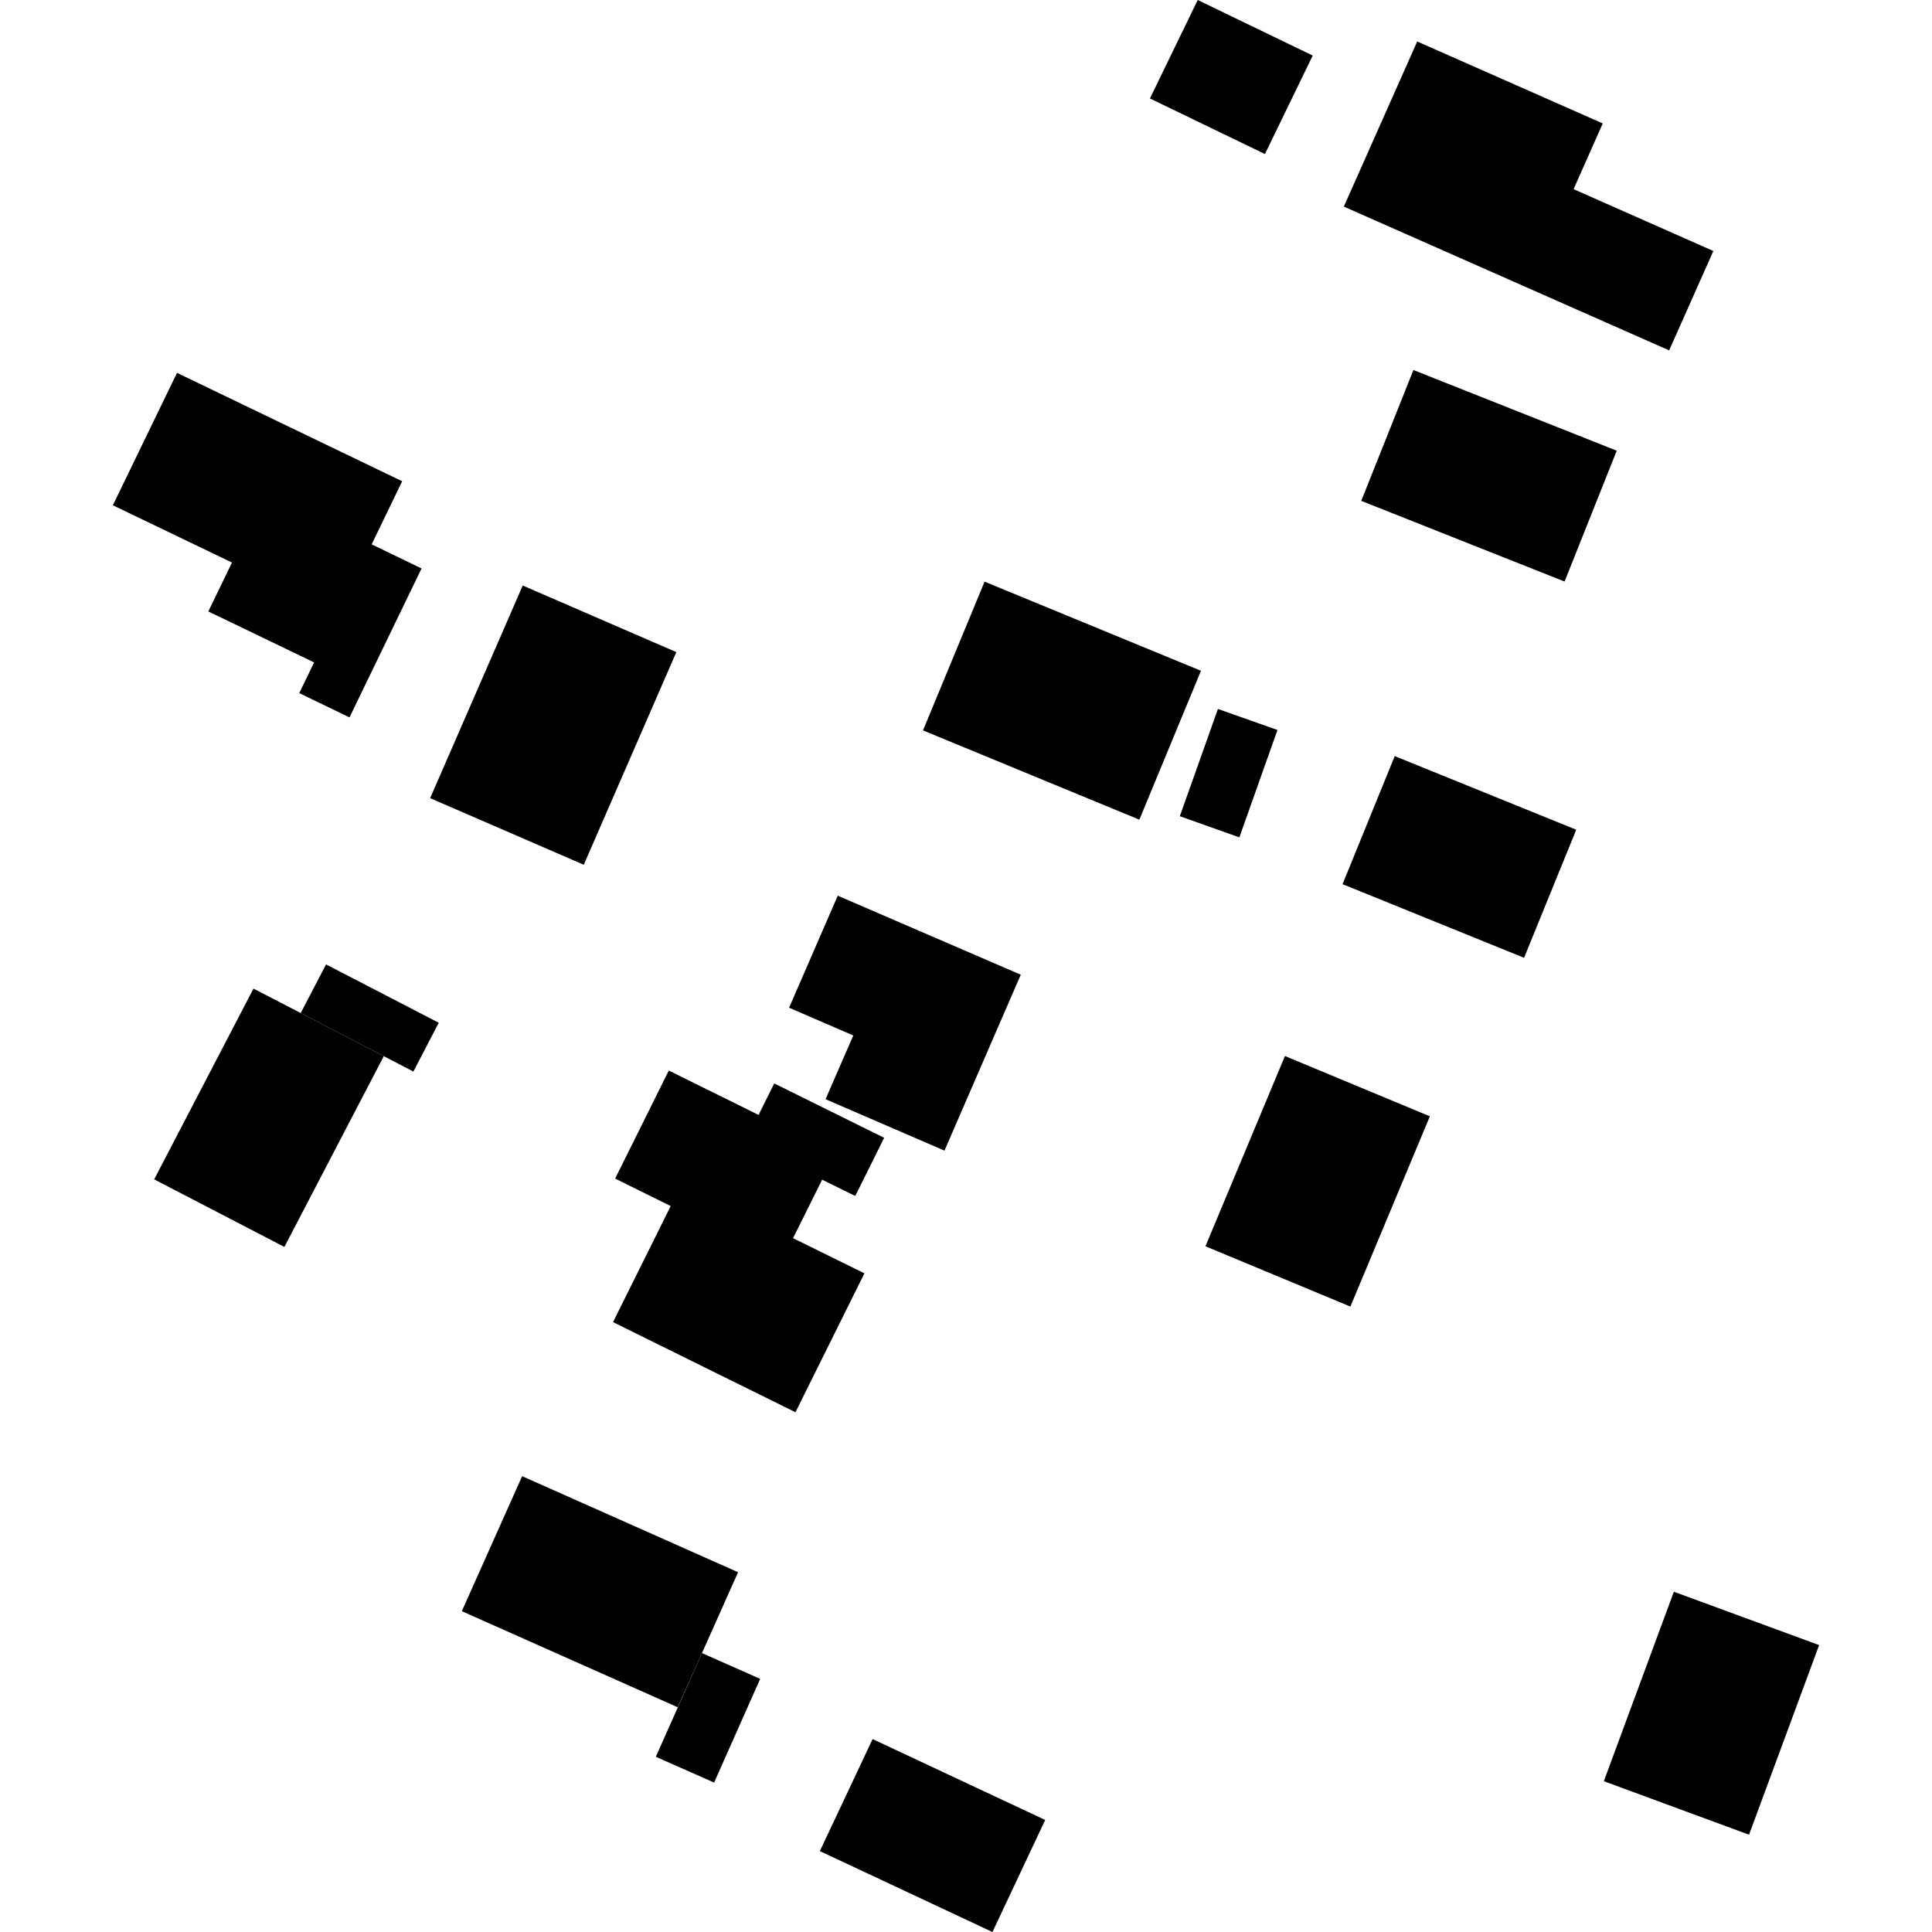
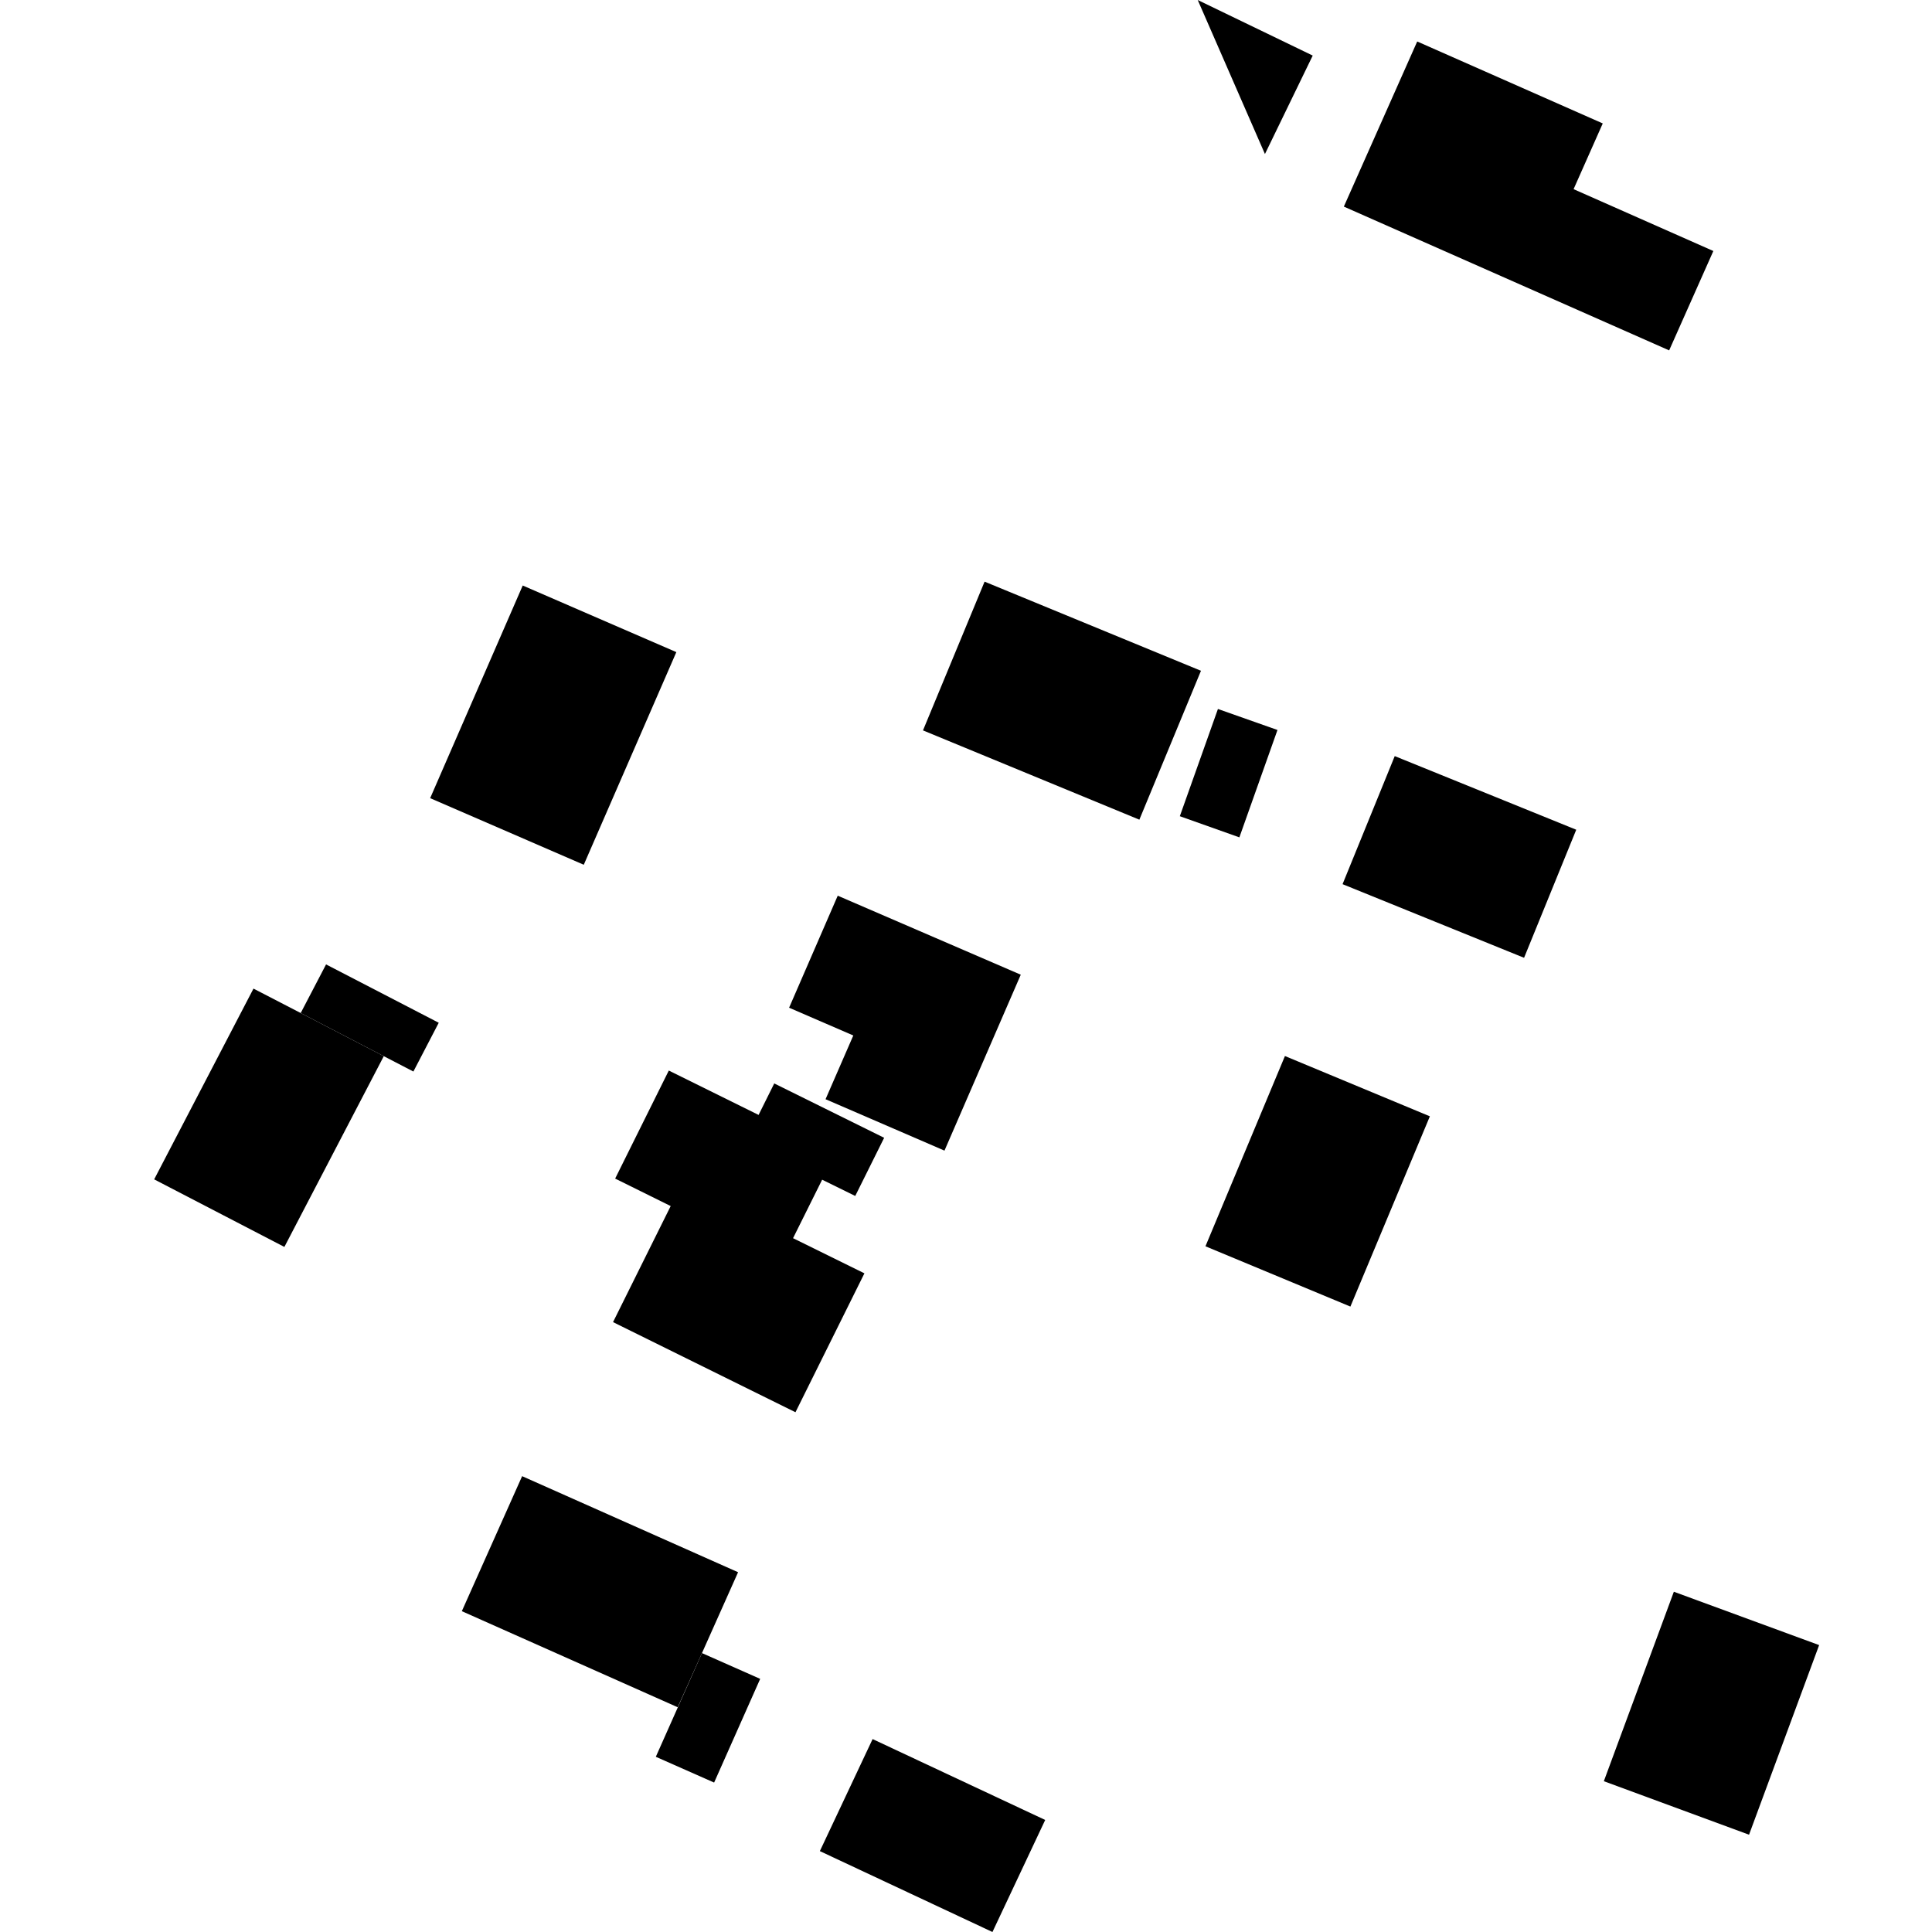
<svg xmlns="http://www.w3.org/2000/svg" height="288pt" version="1.1" viewBox="0 0 288 288" width="288pt">
  <defs>
    <style type="text/css">
*{stroke-linecap:butt;stroke-linejoin:round;}
  </style>
  </defs>
  <g id="figure_1">
    <g id="patch_1">
      <path d="M 0 288  L 288 288  L 288 0  L 0 0  z " style="fill:none;opacity:0;" />
    </g>
    <g id="axes_1">
      <g id="PatchCollection_1">
        <path clip-path="url(#p4eb95384ca)" d="M 77.833 220.049  L 68.845 240.176  L 101.023 254.497  L 104.642 246.423  L 110.024 234.369  L 77.833 220.049  " />
        <path clip-path="url(#p4eb95384ca)" d="M 104.642 246.423  L 113.32 250.266  L 106.453 265.724  L 97.762 261.881  L 104.642 246.423  " />
        <path clip-path="url(#p4eb95384ca)" d="M 130.078 259.241  L 122.215 275.941  L 147.943 288  L 155.806 271.299  L 130.078 259.241  " />
        <path clip-path="url(#p4eb95384ca)" d="M 249.518 237.278  L 239.082 265.521  L 260.727 273.497  L 271.176 245.231  L 249.518 237.278  " />
        <path clip-path="url(#p4eb95384ca)" d="M 191.543 157.421  L 179.695 185.781  L 201.301 194.769  L 213.149 166.408  L 191.543 157.421  " />
        <path clip-path="url(#p4eb95384ca)" d="M 37.786 147.37  L 22.982 175.806  L 42.392 185.878  L 57.21 157.443  L 44.825 151.01  L 37.786 147.37  " />
        <path clip-path="url(#p4eb95384ca)" d="M 48.606 143.763  L 65.403 152.462  L 61.623 159.732  L 57.21 157.443  L 44.825 151.01  L 48.606 143.763  " />
-         <path clip-path="url(#p4eb95384ca)" d="M 55.403 81.147  L 59.952 71.739  L 26.386 55.582  L 16.824 75.32  L 34.58 83.856  L 31.053 91.148  L 46.823 98.746  L 44.608 103.324  L 52.1 106.94  L 62.841 84.74  L 55.403 81.147  " />
        <path clip-path="url(#p4eb95384ca)" d="M 77.922 87.283  L 64.123 118.98  L 87.023 128.908  L 100.821 97.211  L 77.922 87.283  " />
        <path clip-path="url(#p4eb95384ca)" d="M 146.771 86.706  L 137.588 108.879  L 169.843 122.188  L 179.027 99.992  L 146.771 86.706  " />
        <path clip-path="url(#p4eb95384ca)" d="M 207.911 112.711  L 200.133 131.801  L 227.19 142.777  L 234.968 123.686  L 207.911 112.711  " />
        <path clip-path="url(#p4eb95384ca)" d="M 124.88 133.519  L 152.165 145.298  L 140.792 171.521  L 123.064 163.858  L 127.2 154.358  L 117.63 150.218  L 124.88 133.519  " />
        <path clip-path="url(#p4eb95384ca)" d="M 131.799 169.609  L 115.415 161.507  L 113.081 166.2  L 99.697 159.585  L 91.699 175.689  L 99.978 179.786  L 91.384 197.085  L 118.579 210.52  L 128.857 189.815  L 118.219 184.574  L 122.556 175.856  L 127.489 178.281  L 131.799 169.609  " />
-         <path clip-path="url(#p4eb95384ca)" d="M 210.696 55.159  L 202.919 74.663  L 233.227 86.689  L 241.005 67.185  L 210.696 55.159  " />
        <path clip-path="url(#p4eb95384ca)" d="M 211.261 6.184  L 200.325 30.797  L 248.818 52.231  L 255.406 37.417  L 234.572 28.198  L 238.92 18.399  L 211.261 6.184  " />
-         <path clip-path="url(#p4eb95384ca)" d="M 178.542 0  L 171.42 14.677  L 188.563 22.961  L 195.685 8.284  L 178.542 0  " />
+         <path clip-path="url(#p4eb95384ca)" d="M 178.542 0  L 188.563 22.961  L 195.685 8.284  L 178.542 0  " />
        <path clip-path="url(#p4eb95384ca)" d="M 181.555 105.686  L 190.431 108.817  L 184.751 124.824  L 175.875 121.67  L 181.555 105.686  " />
      </g>
    </g>
  </g>
  <defs>
    <clipPath id="p4eb95384ca">
      <rect height="288" width="254.352" x="16.824" y="0" />
    </clipPath>
  </defs>
</svg>